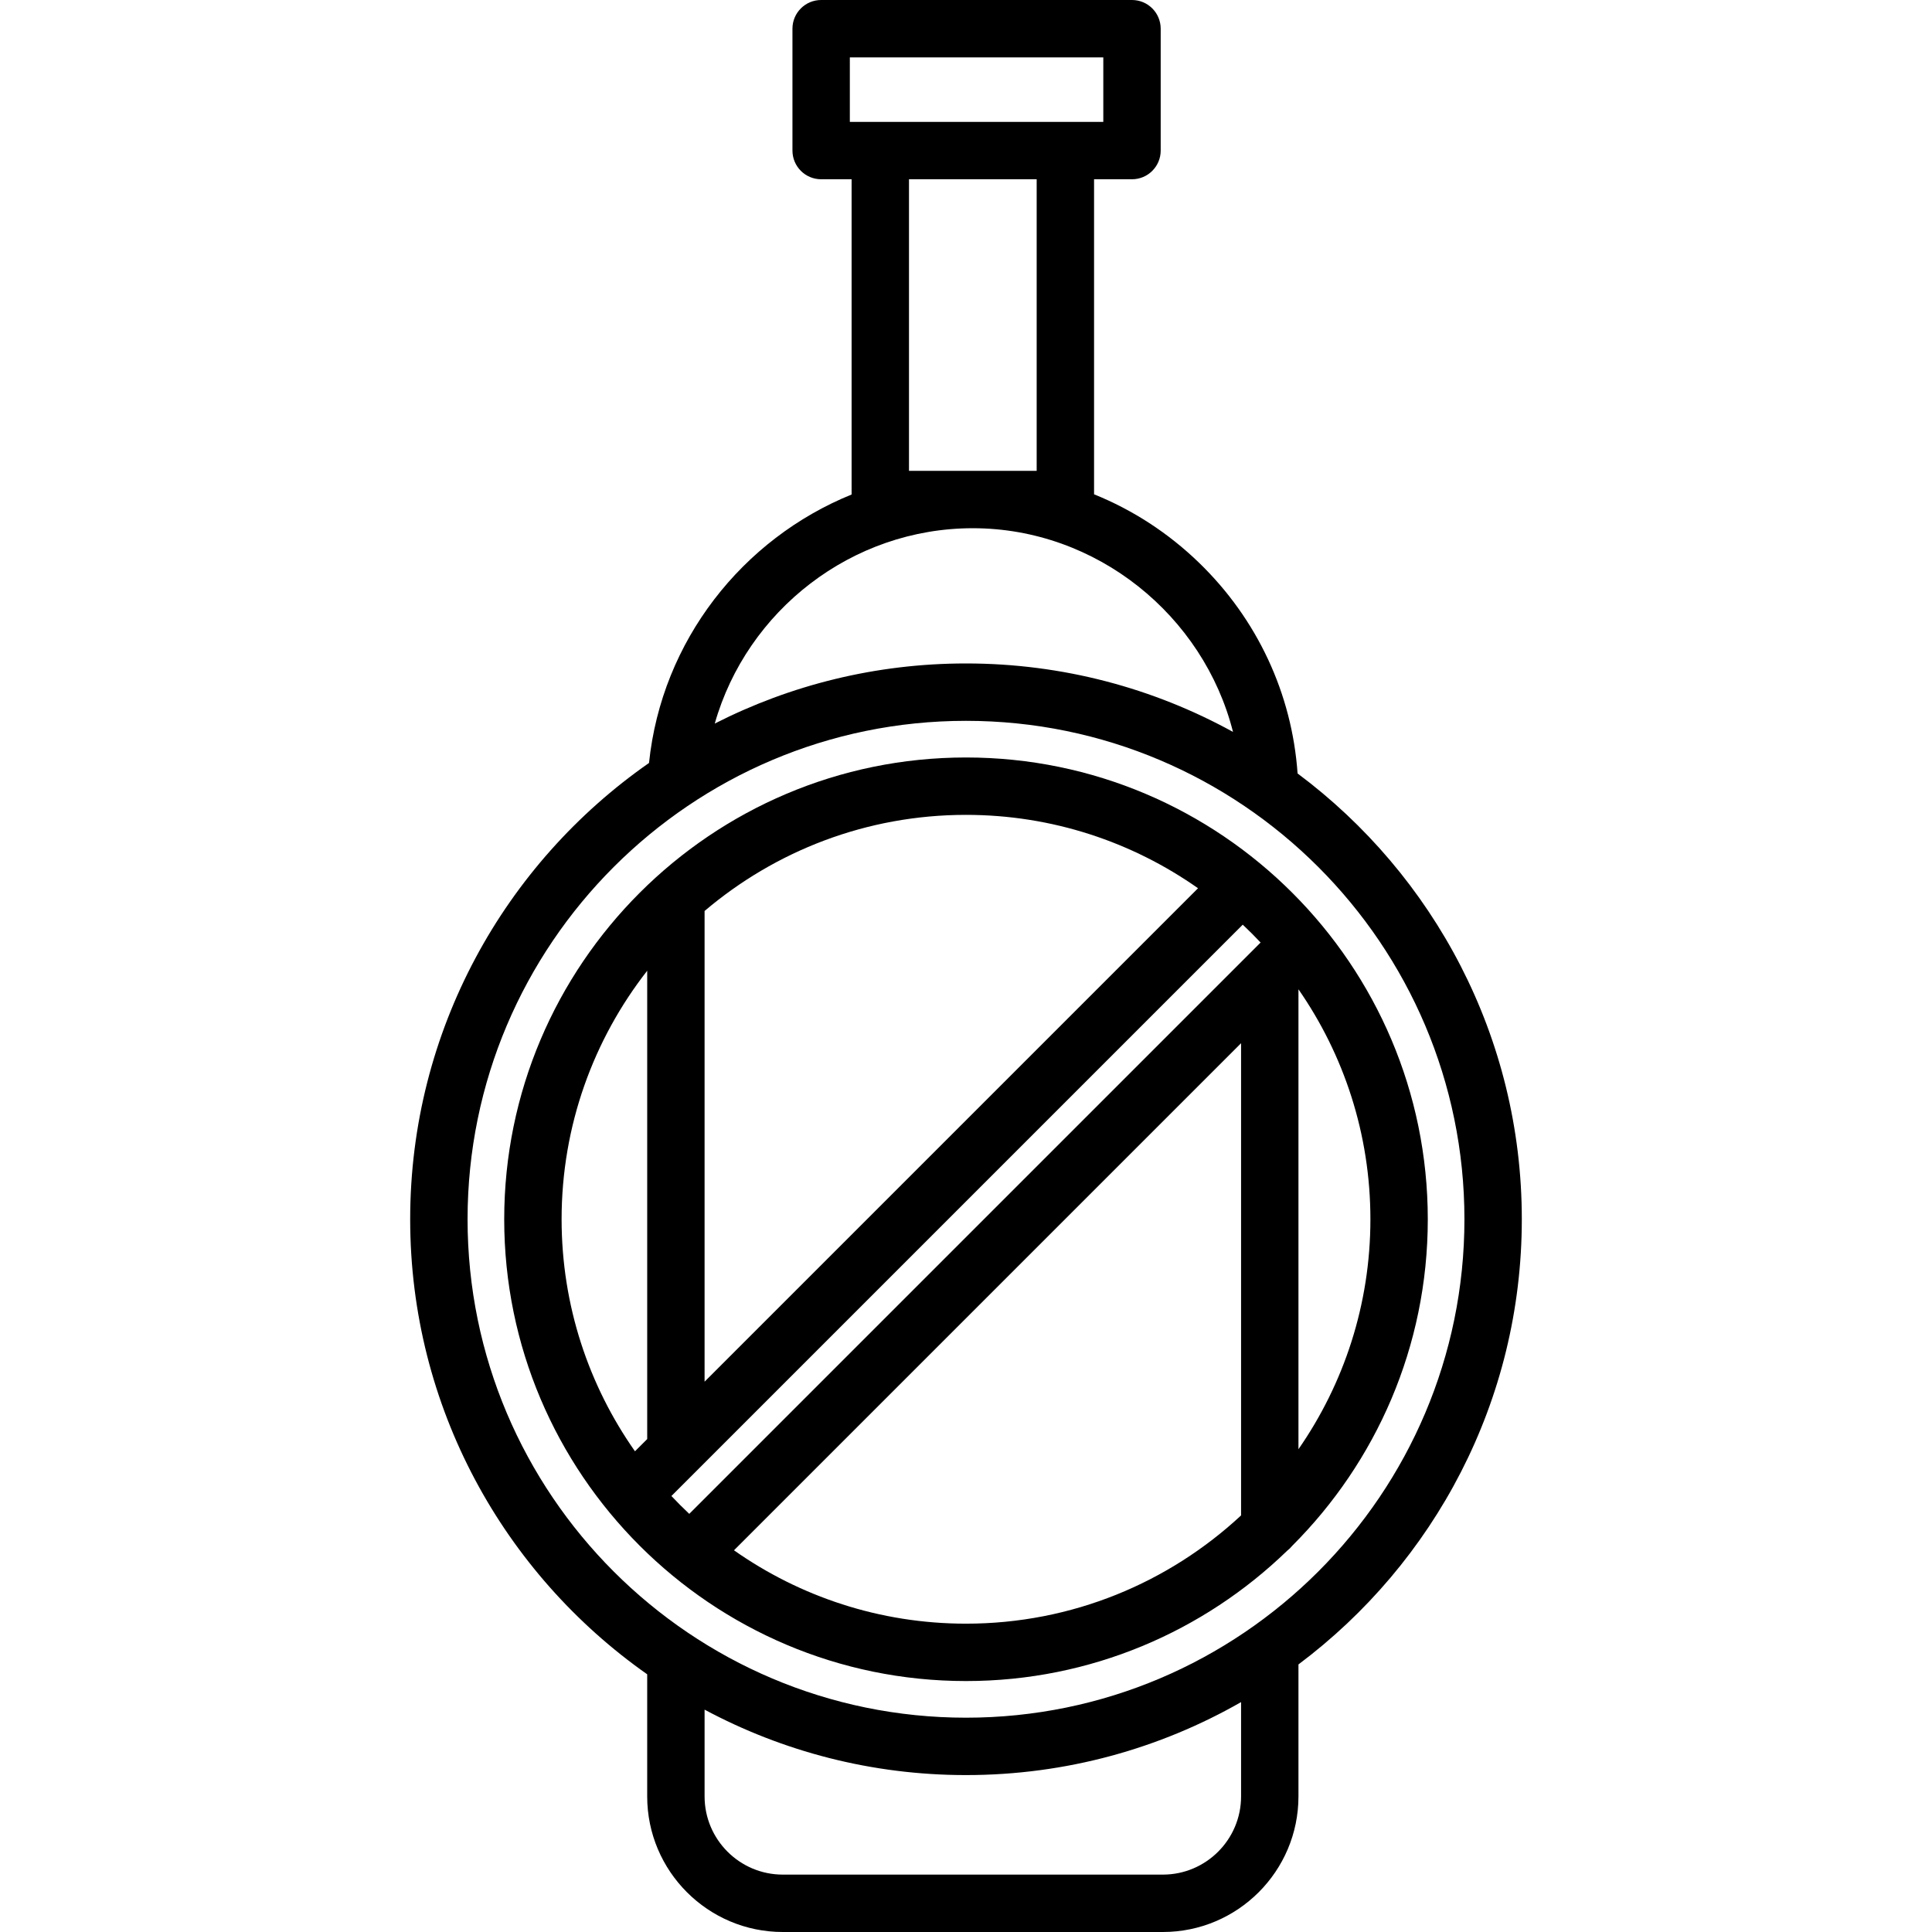
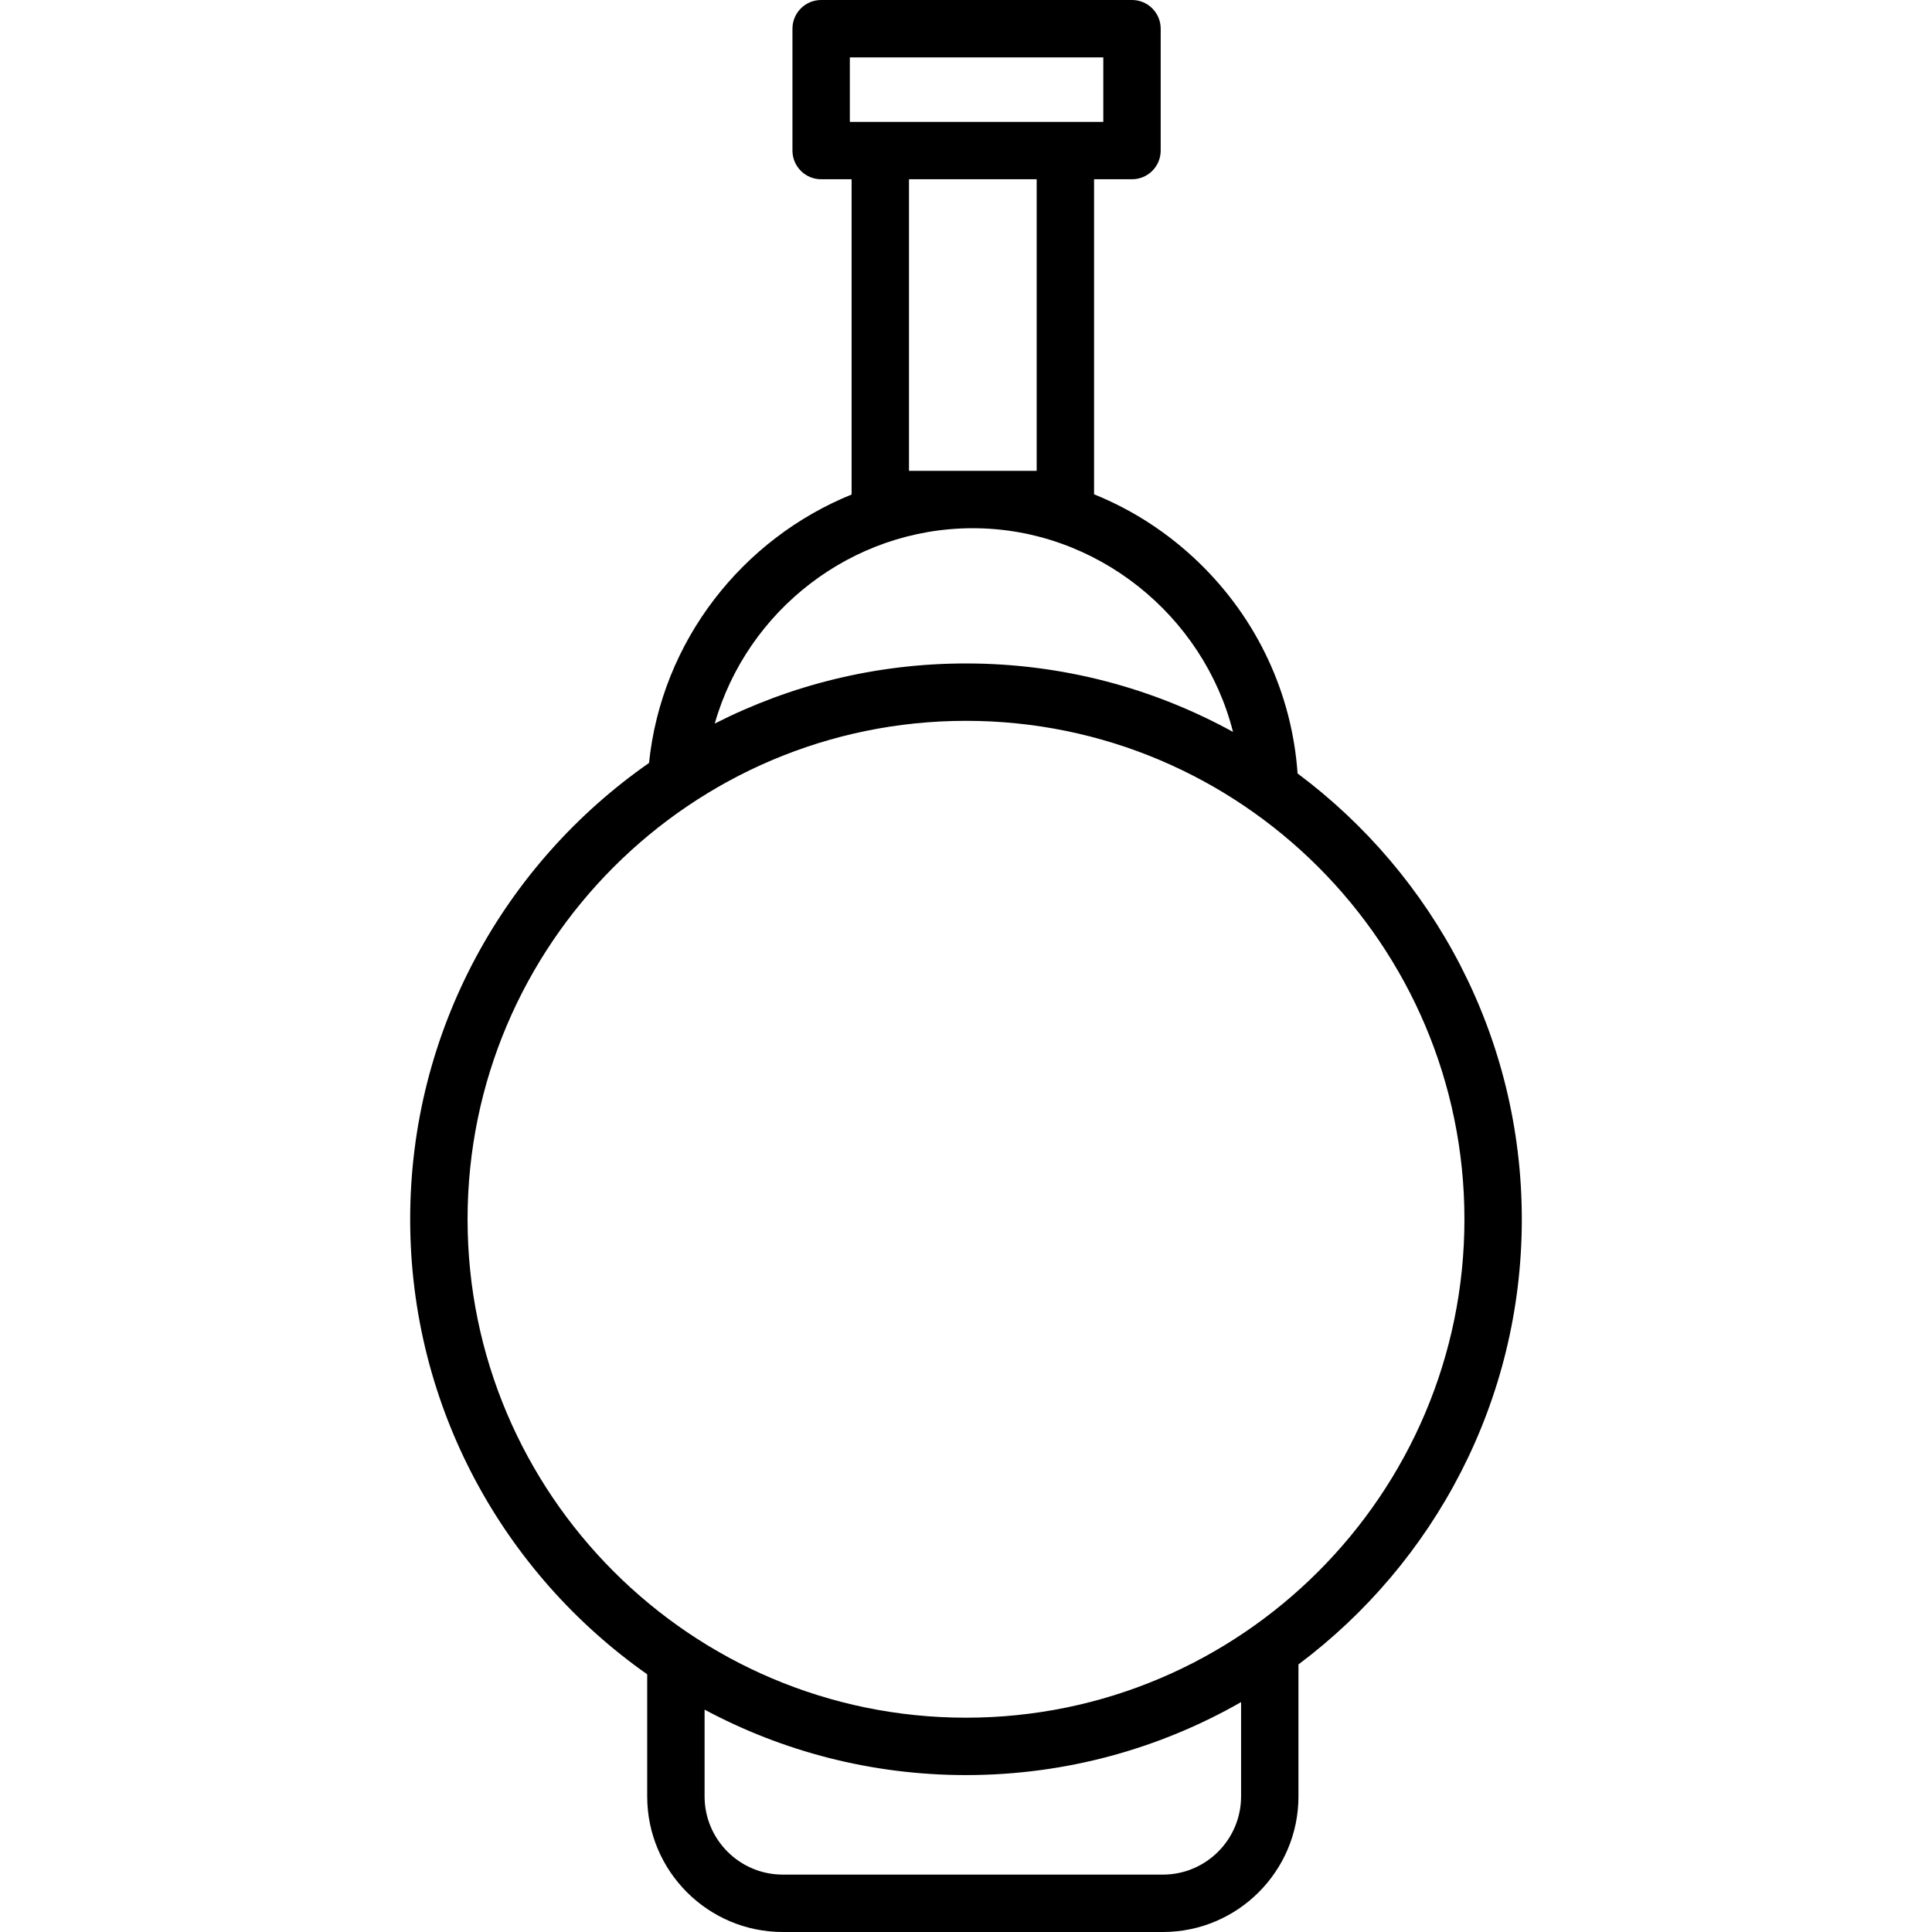
<svg xmlns="http://www.w3.org/2000/svg" fill="#000000" height="800px" width="800px" version="1.1" id="Layer_1" viewBox="0 0 512.002 512.002" xml:space="preserve">
  <g>
    <g>
      <path d="M343.874,204.975c-1.491-21.165-10.678-40.895-26.106-55.836c-8.159-7.902-17.604-14.014-27.83-18.143v-83.49h10.054    c4.199,0,7.604-3.404,7.604-7.604V7.604c0-4.2-3.405-7.604-7.604-7.604h-82.379c-4.199,0-7.604,3.404-7.604,7.604v32.298    c0,4.2,3.405,7.604,7.604,7.604h8.07v83.547c-28.896,11.724-50.333,38.733-53.687,71.143    c-38.226,26.636-63.294,70.904-63.294,120.924c0,49.81,24.857,93.918,62.812,120.59v32.364c0,19.811,16.117,35.928,35.928,35.928    h100.735c19.811,0,35.928-16.116,35.928-35.928v-34.981c35.91-26.888,59.192-69.763,59.192-117.974    C403.299,274.805,379.915,231.851,343.874,204.975z M225.217,32.298V15.208h67.171v17.091h-10.054h-49.046H225.217z     M274.73,47.506v77.27h-33.838v-77.27H274.73z M257.811,139.984c32.84,0,61.155,23.156,68.951,53.983    c-21.013-11.559-45.132-18.144-70.761-18.144c-23.946,0-46.573,5.748-66.582,15.93    C197.939,161.825,225.677,139.984,257.811,139.984z M308.178,496.792H207.443c-11.425,0-20.72-9.295-20.72-20.72v-22.998    c20.662,11.059,44.249,17.342,69.278,17.342c26.502,0,51.389-7.039,72.897-19.34v24.997h0.001    C328.898,487.497,319.603,496.792,308.178,496.792z M256.001,455.208c-72.834,0-132.09-59.255-132.09-132.089    c0-72.834,59.256-132.089,132.09-132.089s132.09,59.255,132.09,132.089S328.835,455.208,256.001,455.208z" />
    </g>
  </g>
  <g>
    <g>
-       <path d="M256.001,200.74c-67.48,0-122.379,54.899-122.379,122.379s54.899,122.379,122.379,122.379    c33.048,0,63.073-13.173,85.115-34.537c0.494-0.378,0.941-0.812,1.329-1.298c22.189-22.164,35.936-52.779,35.936-86.545    C378.38,255.639,323.481,200.74,256.001,200.74z M186.722,241.421c18.695-15.878,42.885-25.473,69.278-25.473    c22.862,0,44.072,7.2,61.489,19.445L186.722,366.159V241.421z M171.516,381.367l-3.24,3.24    c-12.245-17.418-19.445-38.627-19.445-61.488c-0.001-24.812,8.478-47.678,22.685-65.863V381.367z M328.898,401.602    c-19.14,17.79-44.768,28.689-72.897,28.689c-22.861,0-44.07-7.199-61.488-19.445l134.385-134.385V401.602z M182.662,401.19    c-1.625-1.528-3.203-3.105-4.731-4.731l151.41-151.41c1.625,1.528,3.203,3.105,4.731,4.731L182.662,401.19z M344.106,262.176    c12.013,17.315,19.067,38.319,19.067,60.943s-7.052,43.628-19.067,60.943V262.176z" />
-     </g>
+       </g>
  </g>
</svg>